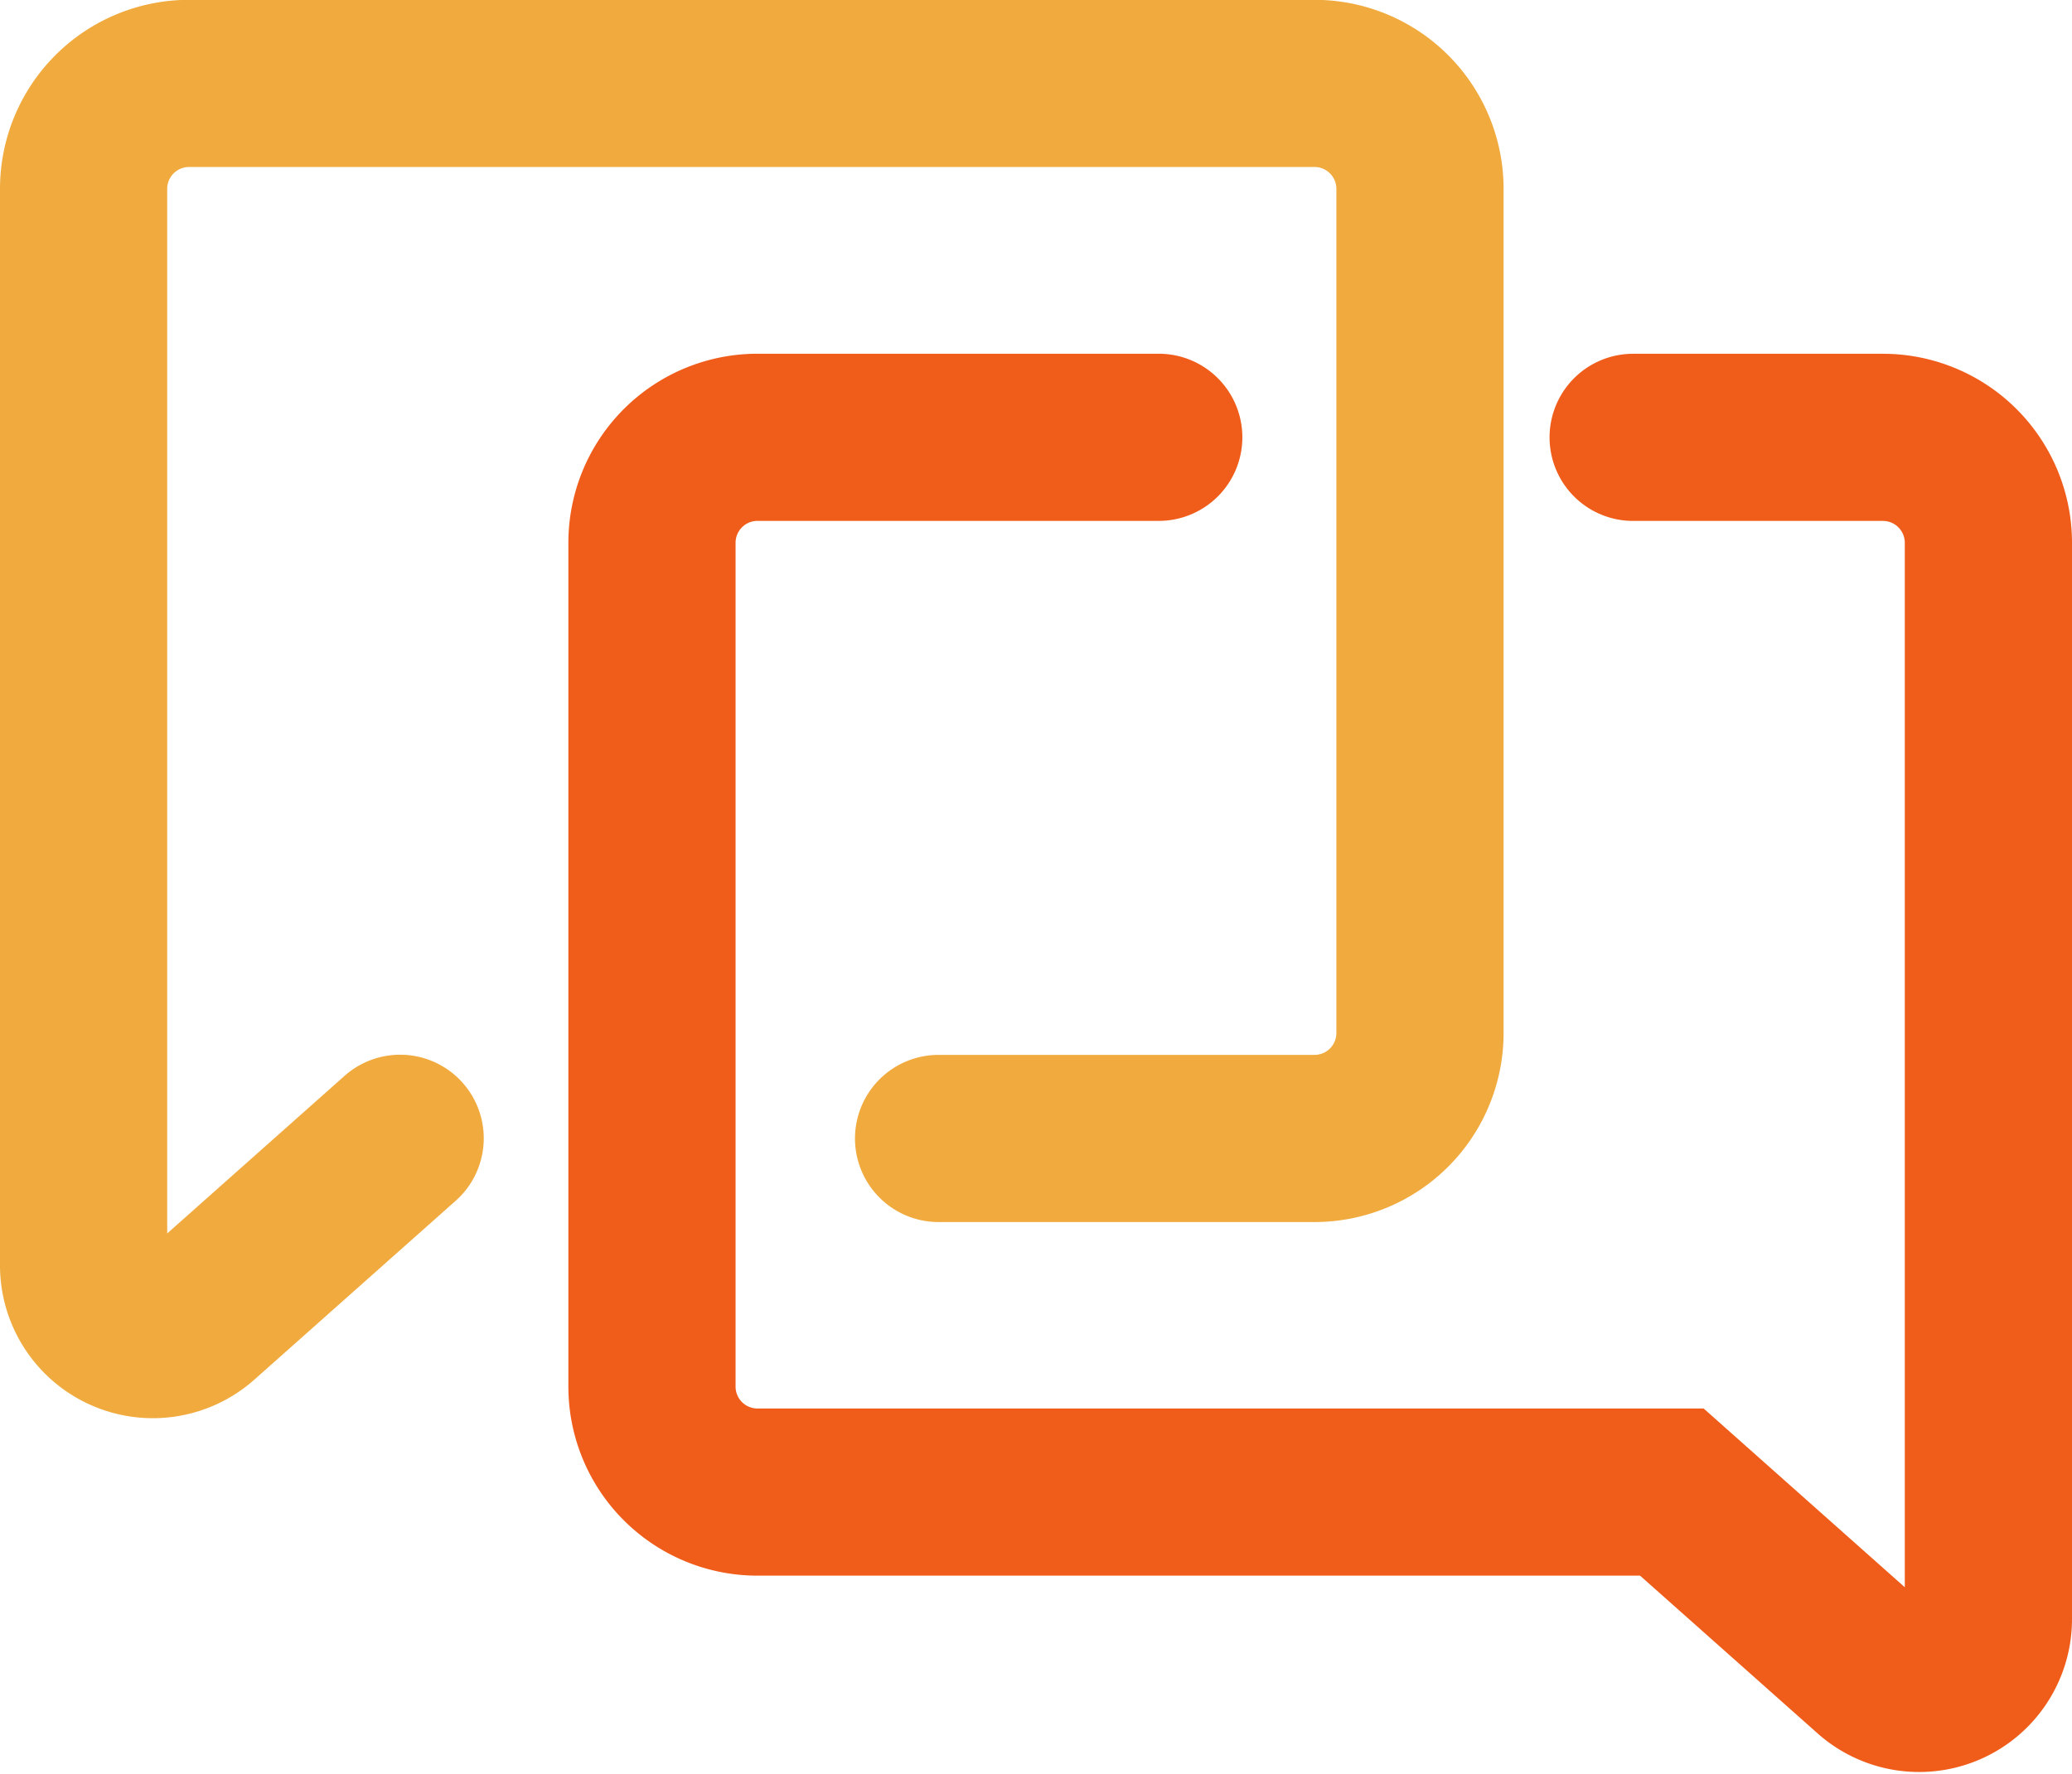
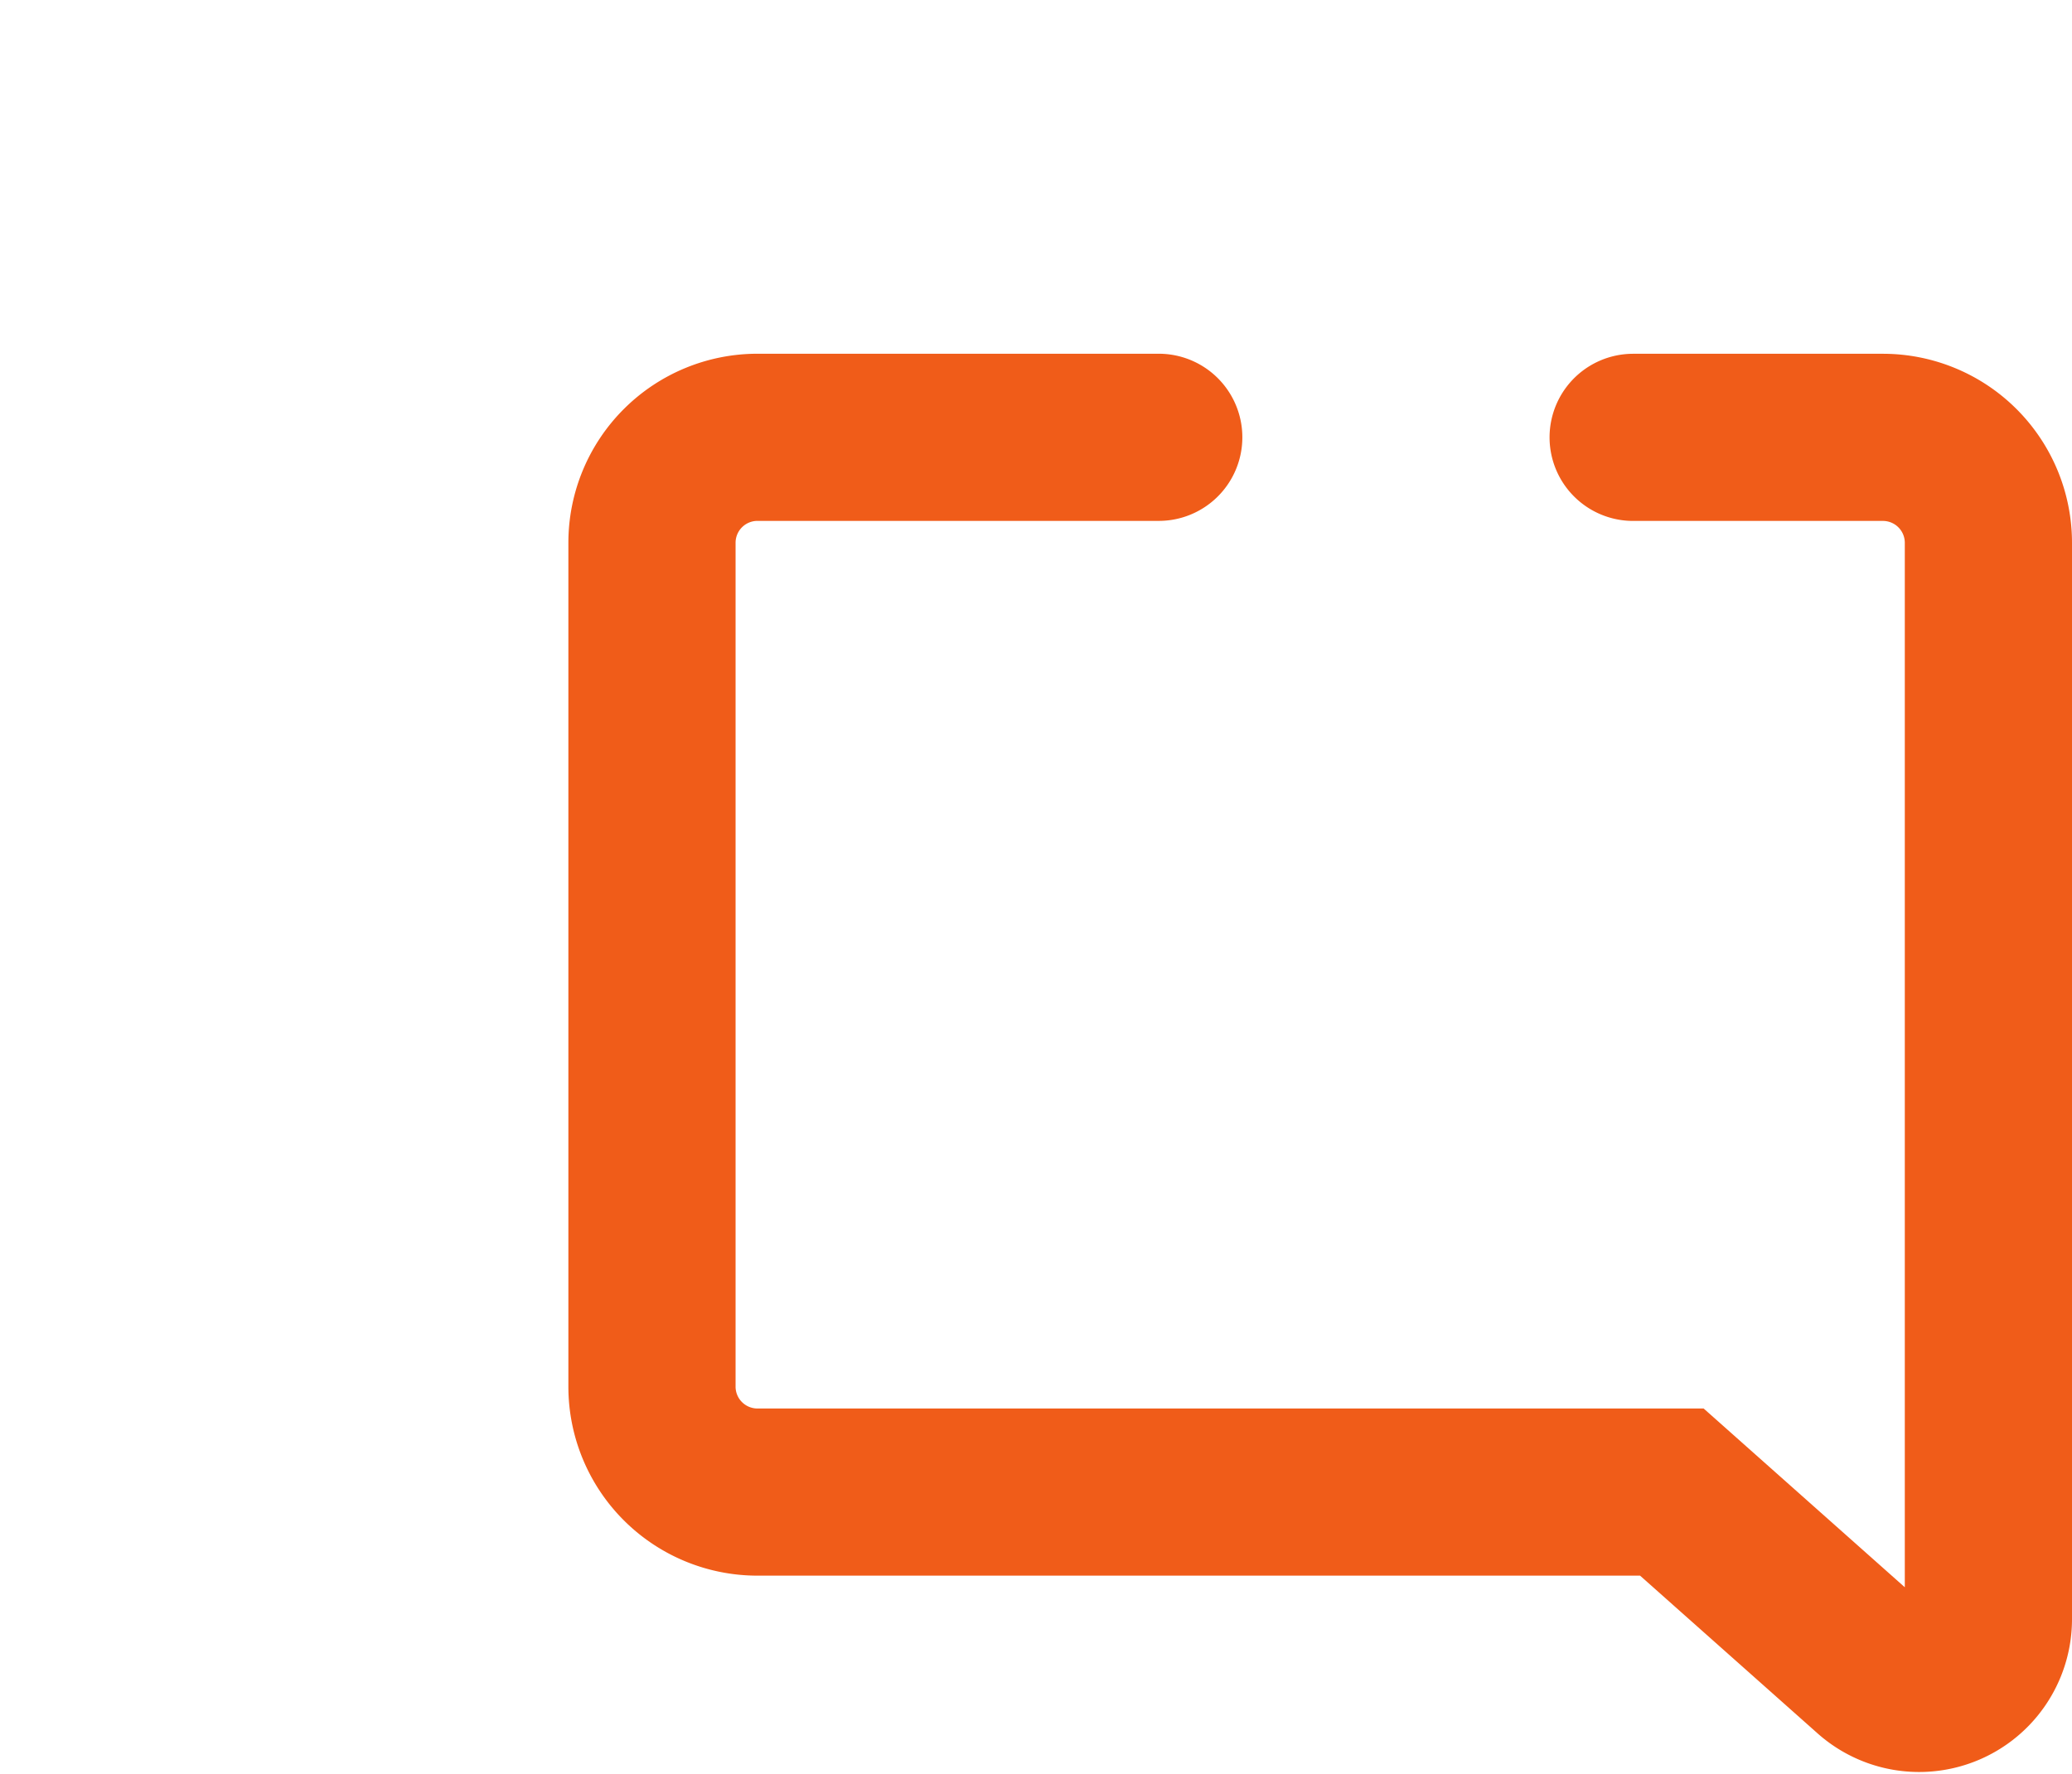
<svg xmlns="http://www.w3.org/2000/svg" width="49.571" height="42.454" viewBox="0 0 49.571 42.454">
  <g transform="translate(106.896 117.42)">
-     <path d="M-97.323-90.18l-4.815,4.279a1.657,1.657,0,0,1-2.758-1.238V-112.9a2.524,2.524,0,0,1,2.524-2.524h26.924a2.524,2.524,0,0,1,2.524,2.524V-92.7a2.524,2.524,0,0,1-2.524,2.524h-8.993" fill="none" stroke="#f0aa3d" stroke-linecap="round" stroke-miterlimit="10" stroke-width="4" />
    <path d="M-63.465-104.24h5.975a2.524,2.524,0,0,1,2.524,2.524h0v25.757a1.657,1.657,0,0,1-2.758,1.239L-62.539-79H-84.415a2.524,2.524,0,0,1-2.524-2.524h0v-20.193a2.524,2.524,0,0,1,2.524-2.524h9.6" transform="translate(-4.359 -2.714)" fill="none" stroke="#f05c19" stroke-linecap="round" stroke-miterlimit="10" stroke-width="4" />
  </g>
</svg>